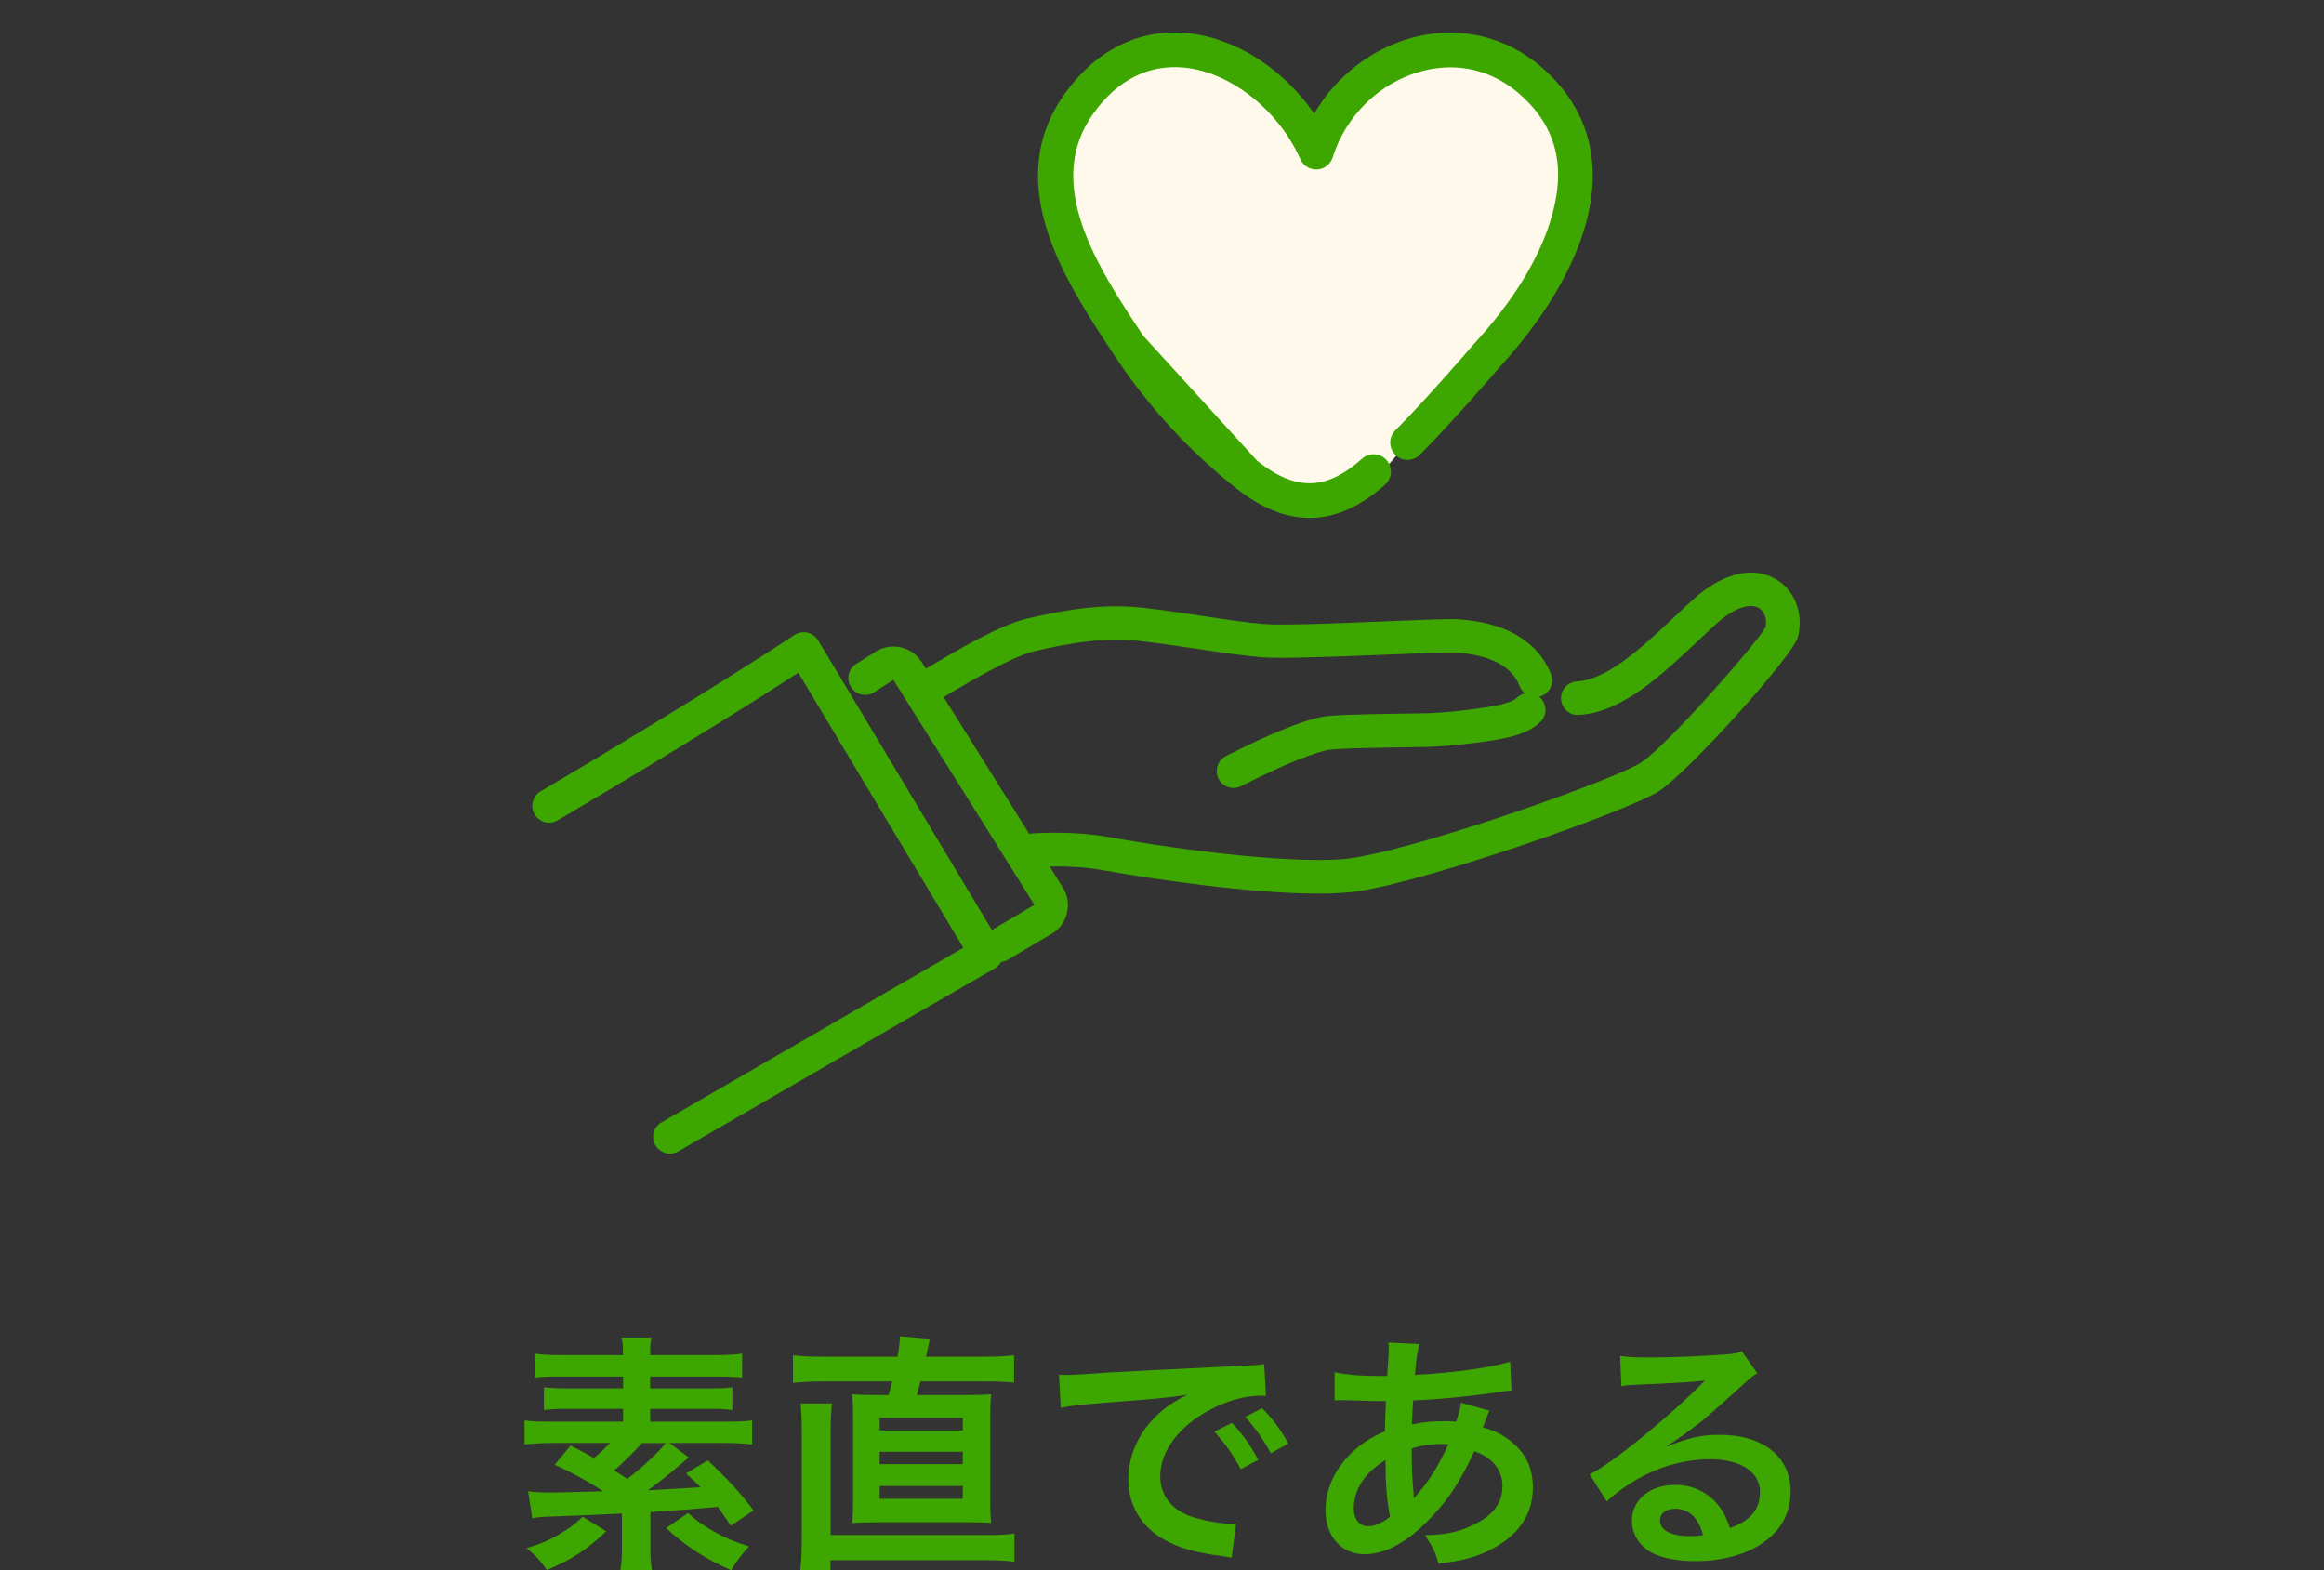
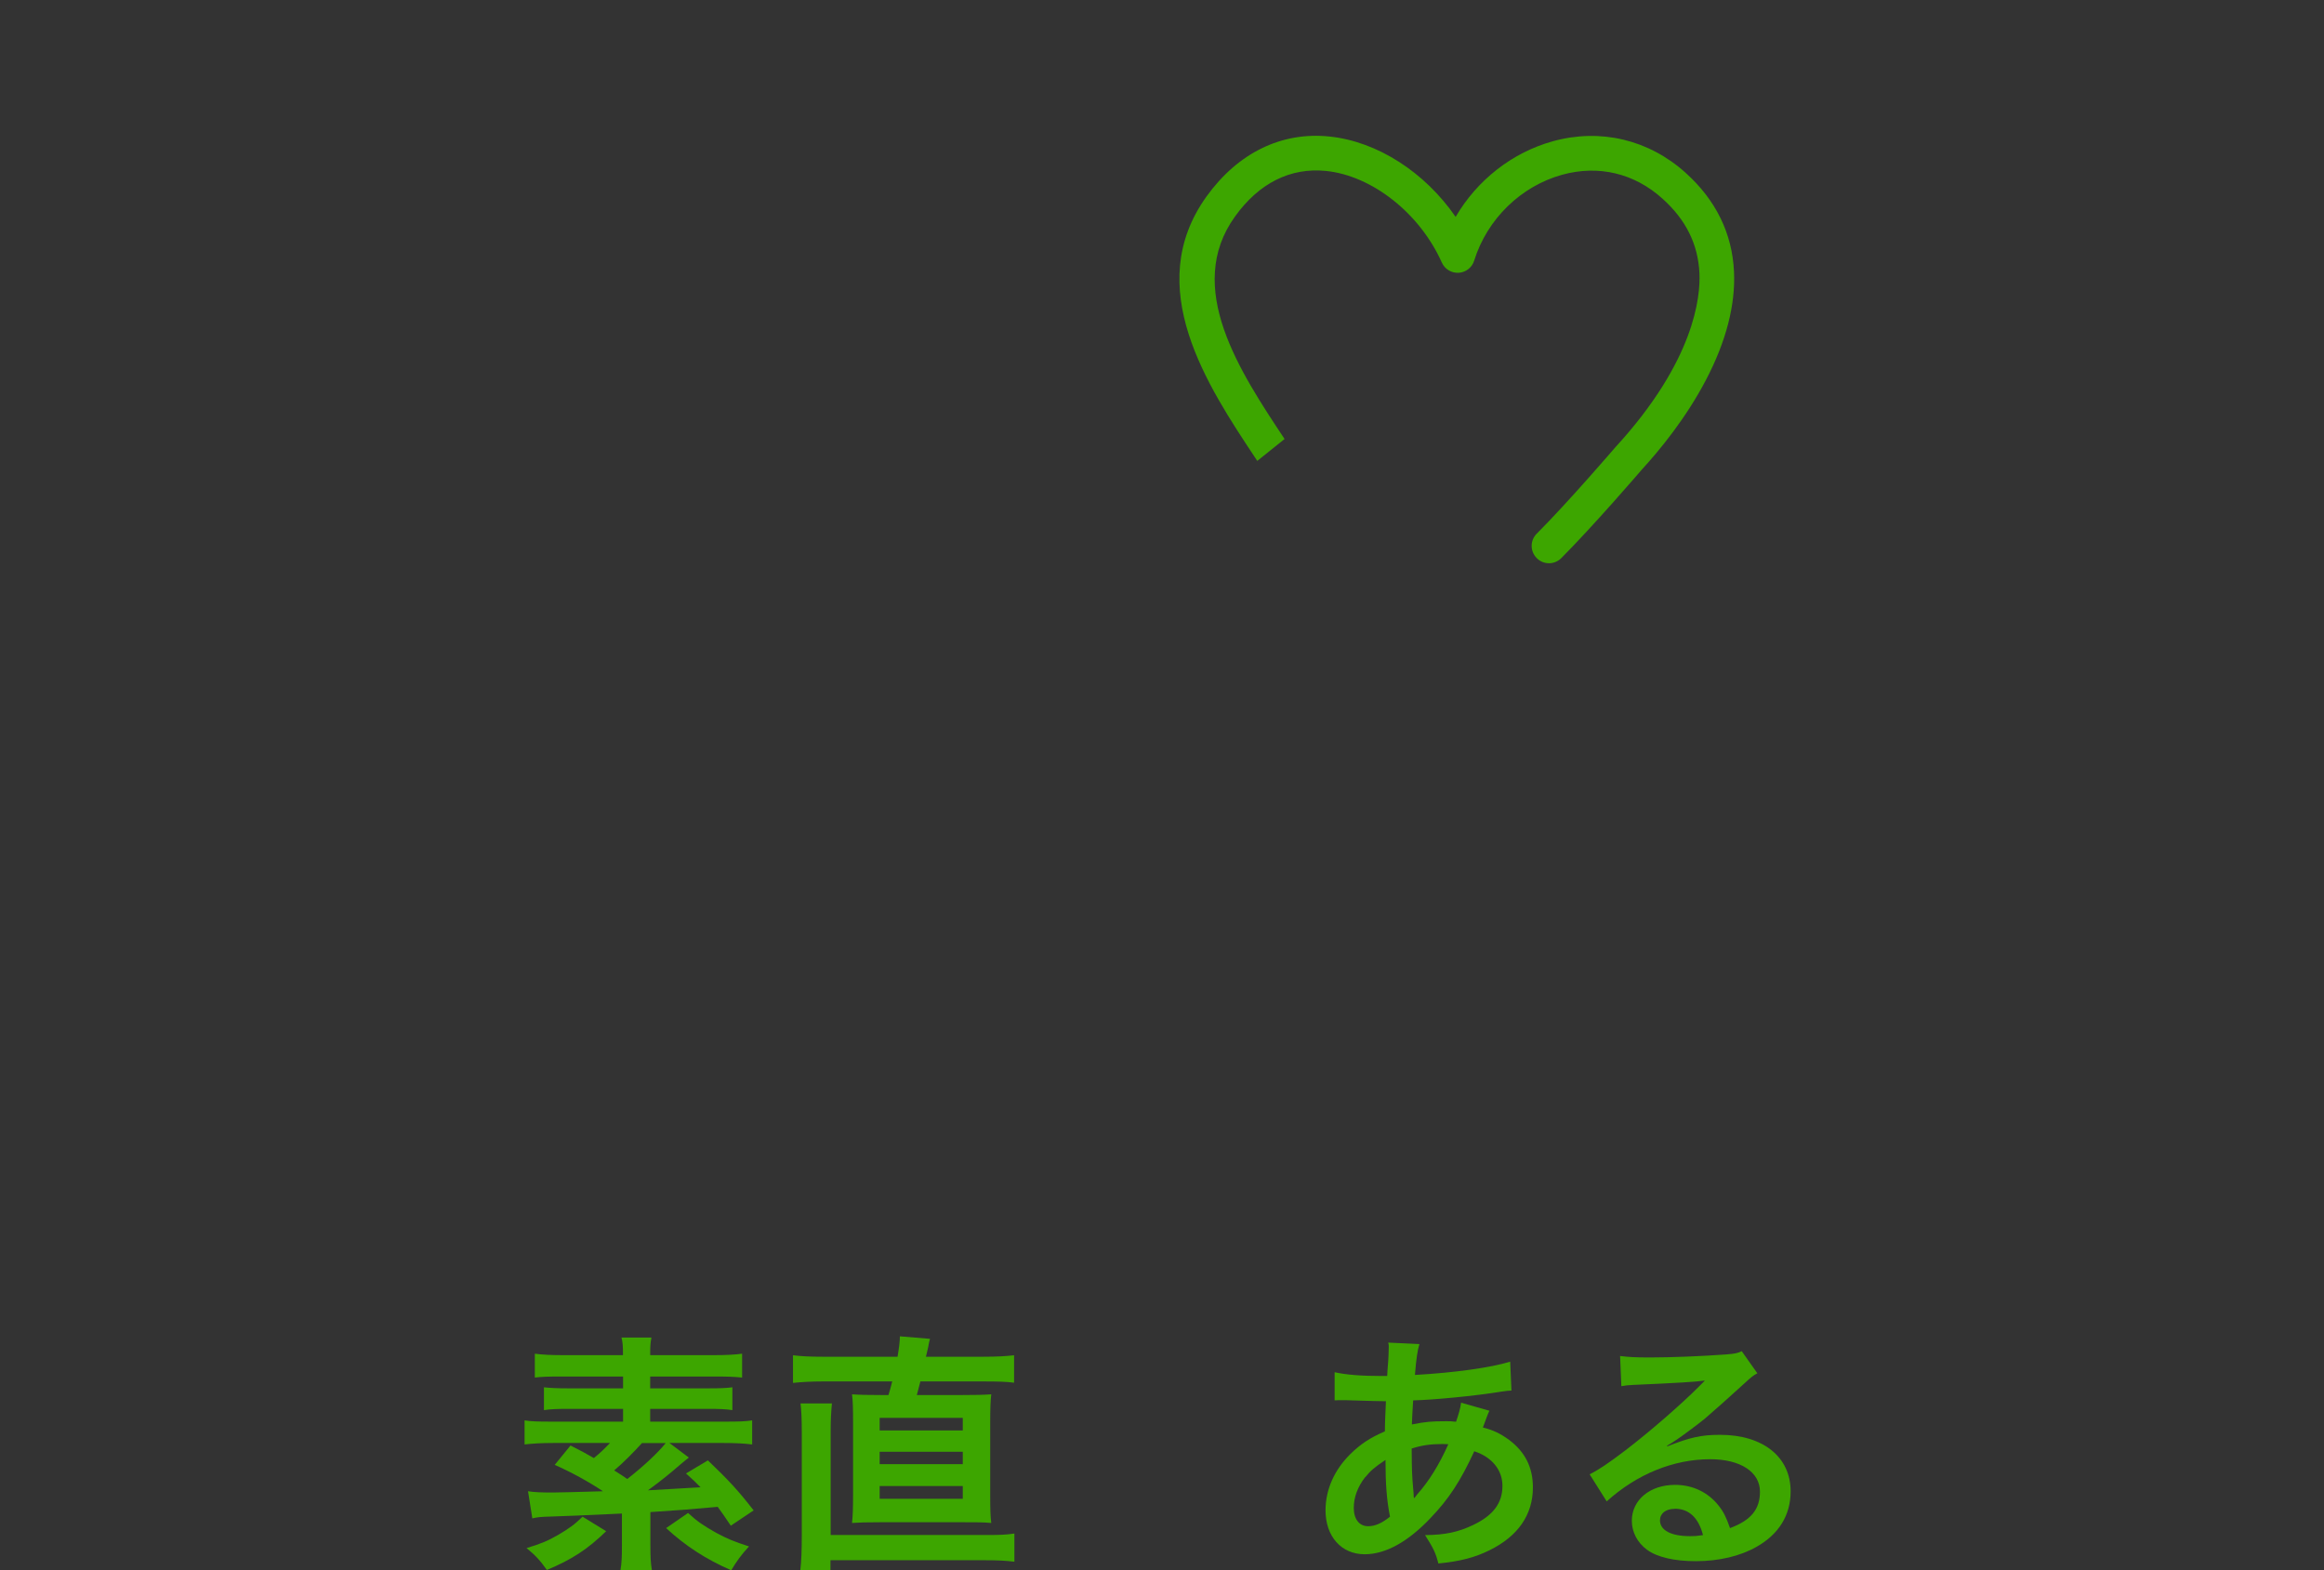
<svg xmlns="http://www.w3.org/2000/svg" id="_レイヤー_2" viewBox="0 0 222 150">
  <rect x="0" y="0" width="222" height="150" fill="#333333" stroke="none" />
  <defs>
    <style>.cls-1{fill:none;}.cls-2{fill:#3da600;}.cls-3{fill:#fff9ec;}</style>
  </defs>
  <g id="contents">
    <rect class="cls-1" width="222" height="150" />
    <path class="cls-2" d="M65.79,139.25c-.38.31-.48.38-.82.67-1.1.96-1.8,1.51-3.07,2.45,1.44-.07,3.12-.19,5.02-.29-.41-.43-.67-.67-1.39-1.32l2.09-1.25c1.94,1.85,2.9,2.88,4.37,4.78l-2.18,1.46c-.6-.91-.79-1.15-1.25-1.8q-3.31.31-6.43.5v3.14c0,1.15.02,1.68.14,2.4h-3c.12-.7.14-1.25.14-2.4v-3q-5.09.24-6.86.29c-.82.02-1.2.05-1.7.17l-.41-2.59c.65.1,1.3.12,2.38.12q.7,0,4.78-.12c-1.37-.91-3.02-1.82-4.61-2.52l1.51-1.85c1.08.55,1.44.74,2.23,1.2.65-.53,1.01-.89,1.54-1.44h-5.4c-1.15,0-1.99.05-2.76.14v-2.3c.6.1,1.3.12,2.5.12h6.91v-1.22h-5.3c-.91,0-1.61.02-2.26.12v-2.18c.65.07,1.27.1,2.26.1h5.3v-1.13h-5.93c-1.22,0-1.85.02-2.5.1v-2.28c.72.1,1.56.14,2.78.14h5.64c0-.86-.02-1.2-.14-1.68h2.86c-.1.5-.12.84-.12,1.68h6.02c1.22,0,2.14-.05,2.76-.14v2.28c-.7-.07-1.3-.1-2.47-.1h-6.31v1.13h5.62c1.01,0,1.61-.02,2.23-.1v2.18c-.65-.1-1.32-.12-2.23-.12h-5.62v1.22h7.27c1.18,0,1.85-.02,2.47-.12v2.3c-.79-.1-1.7-.14-2.74-.14h-5.16l1.85,1.39ZM57.9,146.28c-1.75,1.7-3.24,2.69-5.66,3.7-.65-.91-1.06-1.37-1.94-2.09,1.42-.43,2.04-.7,3-1.25,1.1-.65,1.56-.98,2.35-1.75l2.26,1.39ZM61.33,137.85c-.77.86-1.85,1.94-2.66,2.62.72.46.84.53,1.25.82,1.51-1.18,2.95-2.52,3.67-3.43h-2.26ZM65.72,144.53c.89.82,1.49,1.22,2.69,1.9,1.03.55,1.7.84,3.14,1.3-.72.77-1.2,1.44-1.7,2.28-2.42-1.06-4.34-2.3-6.22-4.03l2.09-1.44Z" />
    <path class="cls-2" d="M85.74,129.6c.14-.84.22-1.42.22-1.94l2.88.24c-.07.26-.1.31-.17.77q-.05.24-.22.94h5.42c1.39,0,2.16-.05,3-.14v2.62c-.79-.1-1.49-.12-3-.12h-5.95c-.12.48-.17.67-.34,1.3h4.25c1.49,0,2.14-.02,2.86-.07-.07.62-.1,1.3-.1,2.76v6.84c0,1.42.02,2.04.1,2.69-.79-.07-1.27-.07-2.86-.07h-7.61c-1.51,0-2.04.02-2.83.07.07-.6.1-1.42.1-2.69v-6.84c0-1.49-.02-2.11-.1-2.76.74.05,1.39.07,2.88.07h.6c.12-.36.24-.84.36-1.3h-6.65c-1.08,0-1.97.05-2.83.14v-2.64c.84.1,1.63.14,2.88.14h7.1ZM94.31,146.64c1.18,0,1.78-.02,2.59-.14v2.69c-.86-.1-1.54-.14-2.83-.14h-14.74v.96h-2.88c.1-.84.14-1.87.14-3.31v-9.94c0-1.3-.05-2.11-.12-2.69h3c-.07.7-.12,1.54-.12,2.54v10.03h14.95ZM84.03,136.65h7.94v-1.2h-7.94v1.2ZM84.03,139.87h7.94v-1.18h-7.94v1.18ZM84.03,143.18h7.94v-1.22h-7.94v1.22Z" />
-     <path class="cls-2" d="M101.15,131.33c.53.02.79.02.91.02q.43,0,3.96-.24c1.75-.1,5.86-.31,12.27-.62,1.97-.1,2.09-.1,2.47-.19l.17,3.05q-.26-.02-.5-.02c-1.44,0-3.22.48-4.75,1.3-3.05,1.58-4.85,3.98-4.85,6.41,0,1.87,1.18,3.31,3.19,3.91,1.18.36,2.71.62,3.58.62.02,0,.24,0,.48-.02l-.43,3.26c-.31-.07-.36-.07-.82-.14-2.64-.34-4.15-.77-5.62-1.58-2.21-1.25-3.43-3.29-3.43-5.78,0-2.04.82-4.06,2.28-5.64.91-.98,1.78-1.63,3.34-2.42-1.94.29-3.43.43-8.09.77-2.14.17-3.24.31-3.98.48l-.17-3.14ZM117.68,135.93c1.06,1.13,1.7,2.04,2.52,3.53l-1.68.89c-.79-1.46-1.46-2.42-2.52-3.58l1.68-.84ZM121.4,138.84c-.72-1.32-1.51-2.45-2.45-3.48l1.61-.84c1.08,1.1,1.75,2.02,2.5,3.38l-1.66.94Z" />
    <path class="cls-2" d="M142.28,134.76q-.1.19-.29.7c-.24.67-.26.7-.34.91.98.24,1.68.58,2.5,1.18,1.54,1.15,2.28,2.64,2.28,4.54,0,2.62-1.42,4.66-4.13,6-1.42.7-2.78,1.06-4.9,1.27-.26-1.03-.48-1.46-1.27-2.71,1.94-.02,3.17-.29,4.58-.96,1.92-.91,2.81-2.09,2.81-3.74,0-1.51-.98-2.74-2.69-3.31-1.32,2.86-2.45,4.58-4.18,6.38-2.16,2.28-4.3,3.46-6.29,3.46-2.23,0-3.74-1.7-3.74-4.2,0-1.97.84-3.86,2.38-5.38.96-.94,1.85-1.54,3.29-2.16,0-.77.05-1.73.1-2.88-.26,0-1.56-.02-3.89-.1h-.46c-.07,0-.29,0-.55.02v-2.69c1.08.24,2.5.36,4.49.36h.53q.02-.48.1-1.44c.02-.31.05-.91.05-1.37,0-.1,0-.19-.05-.38l2.98.14c-.19.65-.29,1.27-.43,2.95,3.84-.22,7.25-.7,9.1-1.27l.12,2.76c-.34.02-.43.02-.94.1-2.64.43-6.53.79-8.45.84-.07,1.03-.1,1.8-.12,2.3,1.3-.26,1.85-.31,3.31-.31.29,0,.48,0,.91.05.26-.77.41-1.27.48-1.82l2.71.77ZM130.4,141.12c-.72.94-1.08,1.92-1.08,2.93,0,1.08.53,1.75,1.37,1.75.67,0,1.32-.29,2.09-.91-.31-1.56-.43-3.1-.43-5.42-1.06.7-1.46,1.06-1.94,1.66ZM135.11,143.11q.1-.14.26-.34c1.13-1.27,2.09-2.81,2.98-4.8-.26-.02-.38-.02-.62-.02-1.06,0-1.92.12-2.88.43.02,2.21.02,2.45.17,4.13q.02.14.02.31c0,.12,0,.14.02.26l.05.02Z" />
    <path class="cls-2" d="M159.27,138.17c2.18-.86,3.24-1.1,5.04-1.1,4.1,0,6.74,2.11,6.74,5.4,0,2.28-1.13,4.1-3.26,5.3-1.56.89-3.6,1.37-5.81,1.37-2.02,0-3.7-.38-4.66-1.1-.91-.67-1.44-1.68-1.44-2.76,0-1.99,1.73-3.43,4.13-3.43,1.68,0,3.14.7,4.15,1.97.48.6.74,1.13,1.1,2.16,1.99-.74,2.86-1.78,2.86-3.48,0-1.87-1.85-3.1-4.75-3.1-3.5,0-7.01,1.42-9.89,4.03l-1.63-2.59c.84-.41,1.8-1.06,3.38-2.26,2.23-1.7,5.35-4.39,7.18-6.24.05-.05.29-.29.43-.43l-.02-.02c-.91.12-2.45.22-6.79.41-.53.02-.7.05-1.15.12l-.12-2.88c.82.1,1.51.14,2.83.14,2.04,0,4.97-.12,7.3-.29.84-.07,1.1-.12,1.49-.31l1.49,2.11c-.41.22-.58.36-1.25.98-1.2,1.1-2.95,2.66-3.77,3.36-.43.36-2.16,1.66-2.64,1.97q-.6.41-.98.62l.05.05ZM159.99,144.14c-.86,0-1.42.43-1.42,1.1,0,.96,1.08,1.51,2.86,1.51.46,0,.58,0,1.25-.1-.43-1.66-1.34-2.52-2.69-2.52Z" />
-     <polygon class="cls-3" points="111.06 5.05 103.28 8.94 100.36 18.67 109.11 34.23 121.76 46.88 130.51 46.88 136.35 40.07 149.97 21.59 149 10.89 141.21 5.05 130.51 7.97 126.62 13.81 119.81 7 111.06 5.05" />
-     <path class="cls-2" d="M169.67,55.35c-2.21-1.33-5.19-.6-7.98,1.96-.59.54-1.18,1.09-1.75,1.63-2.69,2.53-5.24,4.92-7.84,5.86-.49.18-.96.27-1.48.3-.88.05-1.56.81-1.5,1.7.05.88.83,1.57,1.7,1.5.83-.05,1.61-.21,2.38-.49,3.23-1.17,6.01-3.78,8.95-6.54.56-.53,1.14-1.07,1.72-1.61,1.98-1.81,3.44-2,4.15-1.57.55.33.79,1.06.63,1.84-1,1.7-9.39,11.3-11.91,12.93-2.41,1.55-20.05,7.87-27.38,9.08-4.79.79-16.62-.74-23.4-1.97-2.18-.39-4.65-.51-7.34-.36-.1,0-.2.02-.3.05l-8.18-13.07c2.76-1.64,6.65-3.91,8.71-4.39,3.65-.85,6.77-1.33,10.15-.95,1.7.19,3.57.47,5.39.74,2.27.34,4.42.66,6.13.8,1.86.15,7.19-.06,11.89-.25,2.93-.12,5.96-.24,6.62-.2,3.32.22,5.39,1.3,6.14,3.23.11.27.29.5.5.67-.29.06-.57.21-.8.44-.32.33-1.24.62-2.73.86-1.22.2-3.85.55-5.97.6-.43.01-1.1.02-1.89.03-4.74.07-7.31.14-8.22.35-1.97.45-4.88,1.65-8.65,3.56-.1.05-.17.09-.22.11-.48.21-.85.64-.94,1.2-.15.87.43,1.7,1.3,1.86.1.02.2.03.29.03.37,0,.66-.14,1.02-.33,4.4-2.23,6.74-3.02,7.92-3.29.77-.17,5.52-.24,7.55-.27.8-.01,1.48-.02,1.92-.03,2.3-.06,5.11-.43,6.41-.64,1.71-.28,3.43-.69,4.51-1.78.62-.63.61-1.65-.02-2.27-.04-.04-.09-.07-.14-.11.08-.02.16-.04.24-.07.82-.32,1.23-1.26.91-2.08-.86-2.19-3.1-4.88-8.92-5.25-.79-.05-3.04.04-6.96.2-4.38.18-9.83.4-11.5.26-1.61-.13-3.7-.44-5.92-.78-1.84-.27-3.75-.56-5.5-.76-3.83-.44-7.26.09-11.23,1.01-2.56.59-6.46,2.88-9.69,4.79l-.39-.62c-.46-.74-1.18-1.24-2.03-1.43-.85-.18-1.72-.01-2.39.44l-1.84,1.15c-.75.47-.98,1.46-.51,2.21.47.75,1.46.98,2.21.51l1.85-1.19,13.47,21.49-4.06,2.4-16.6-27.67c-.23-.38-.6-.65-1.03-.74-.43-.09-.88,0-1.25.24-.08.05-7.75,5.21-24.23,14.93-.76.45-1.02,1.43-.57,2.2.45.76,1.43,1.02,2.2.57,12.58-7.42,20.07-12.2,22.99-14.1l15.76,26.27c-3.82,2.21-15,8.67-28.83,16.68-.77.44-1.03,1.43-.58,2.19.3.51.84.8,1.39.8.27,0,.55-.07.8-.22,17.16-9.94,30.24-17.49,30.24-17.49.25-.14.45-.35.59-.6.21-.03.42-.08.61-.2l4.21-2.48c.75-.44,1.27-1.14,1.47-1.99.21-.84.07-1.71-.39-2.44l-1.26-2.01c1.87-.03,3.59.08,5.13.36,4.87.88,14.2,2.23,20.56,2.23,1.52,0,2.86-.08,3.94-.25,7.36-1.22,25.67-7.67,28.59-9.55,2.75-1.77,12.78-12.9,13.25-14.69.57-2.21-.25-4.43-2.05-5.52Z" />
-     <path class="cls-2" d="M120.1,44.03c3.68,2.91,6.57,2.85,10.01-.21.68-.61,1.73-.55,2.34.13.61.68.55,1.73-.13,2.34-2.39,2.13-4.78,3.19-7.22,3.19-2.3,0-4.64-.95-7.05-2.86-4.39-3.47-8.35-7.78-11.46-12.46l-.17-.26c-4.59-6.91-10.88-16.38-4.67-25.01,2.99-4.15,7.15-6.19,11.72-5.72,4.6.47,9.14,3.43,12.07,7.68,2.04-3.5,5.39-6.15,9.3-7.23,4.54-1.25,9.15-.15,12.66,3.01,2.9,2.61,4.46,5.79,4.63,9.45.15,3.18-.75,6.67-2.69,10.37-1.89,3.61-4.37,6.64-6.13,8.56-.35.41-4.66,5.41-7.68,8.44-.65.65-1.7.65-2.34,0-.65-.65-.65-1.7,0-2.34,3-3,7.48-8.22,7.53-8.28.01-.01.02-.03.04-.04,7.51-8.21,8.07-14.31,7.97-16.55-.13-2.78-1.29-5.12-3.54-7.14-2.69-2.42-6.09-3.23-9.56-2.28-3.95,1.09-7.18,4.23-8.42,8.21-.2.66-.8,1.12-1.48,1.16-.69.04-1.33-.35-1.61-.98-2.1-4.7-6.65-8.3-11.07-8.75-3.39-.34-6.4,1.16-8.69,4.36-4.87,6.77.46,14.8,4.74,21.25" />
+     <path class="cls-2" d="M120.1,44.03l-.17-.26c-4.59-6.91-10.88-16.38-4.67-25.01,2.99-4.15,7.15-6.19,11.72-5.72,4.6.47,9.14,3.43,12.07,7.68,2.04-3.5,5.39-6.15,9.3-7.23,4.54-1.25,9.15-.15,12.66,3.01,2.9,2.61,4.46,5.79,4.63,9.45.15,3.18-.75,6.67-2.69,10.37-1.89,3.61-4.37,6.64-6.13,8.56-.35.41-4.66,5.41-7.68,8.44-.65.65-1.7.65-2.34,0-.65-.65-.65-1.7,0-2.34,3-3,7.48-8.22,7.53-8.28.01-.01.02-.03.04-.04,7.51-8.21,8.07-14.31,7.97-16.55-.13-2.78-1.29-5.12-3.54-7.14-2.69-2.42-6.09-3.23-9.56-2.28-3.95,1.09-7.18,4.23-8.42,8.21-.2.66-.8,1.12-1.48,1.16-.69.04-1.33-.35-1.61-.98-2.1-4.7-6.65-8.3-11.07-8.75-3.39-.34-6.4,1.16-8.69,4.36-4.87,6.77.46,14.8,4.74,21.25" />
  </g>
</svg>